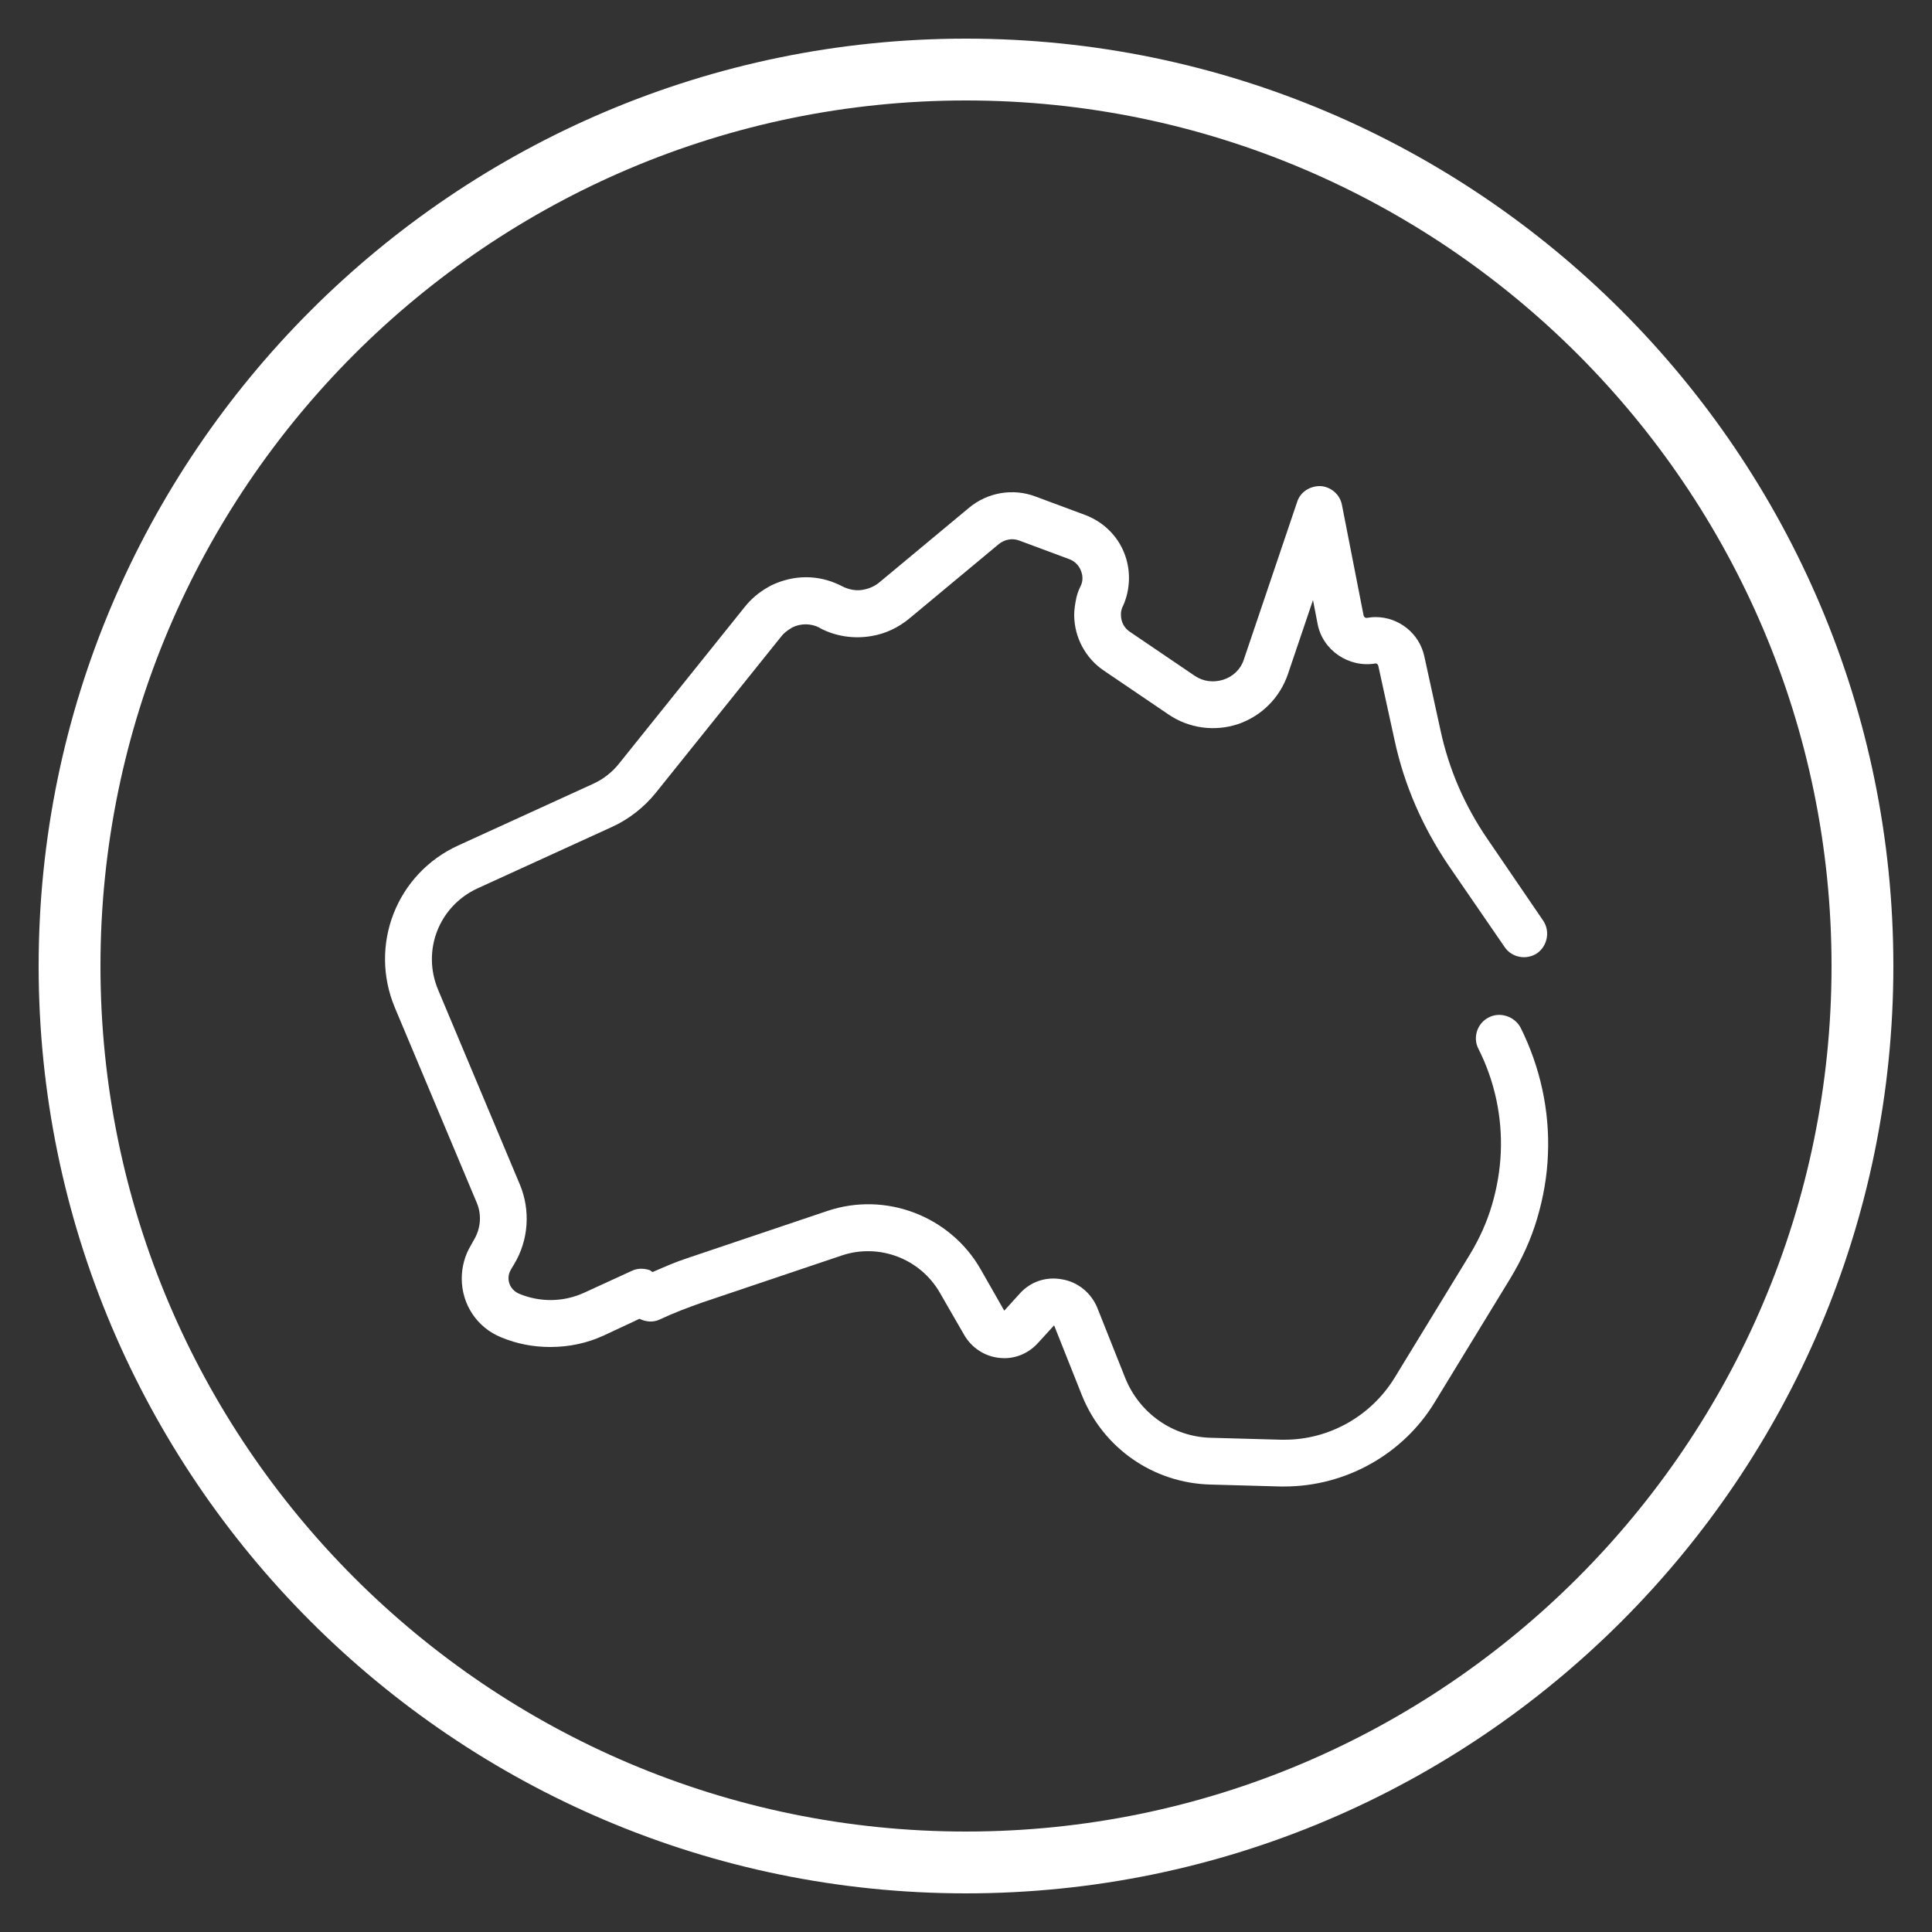
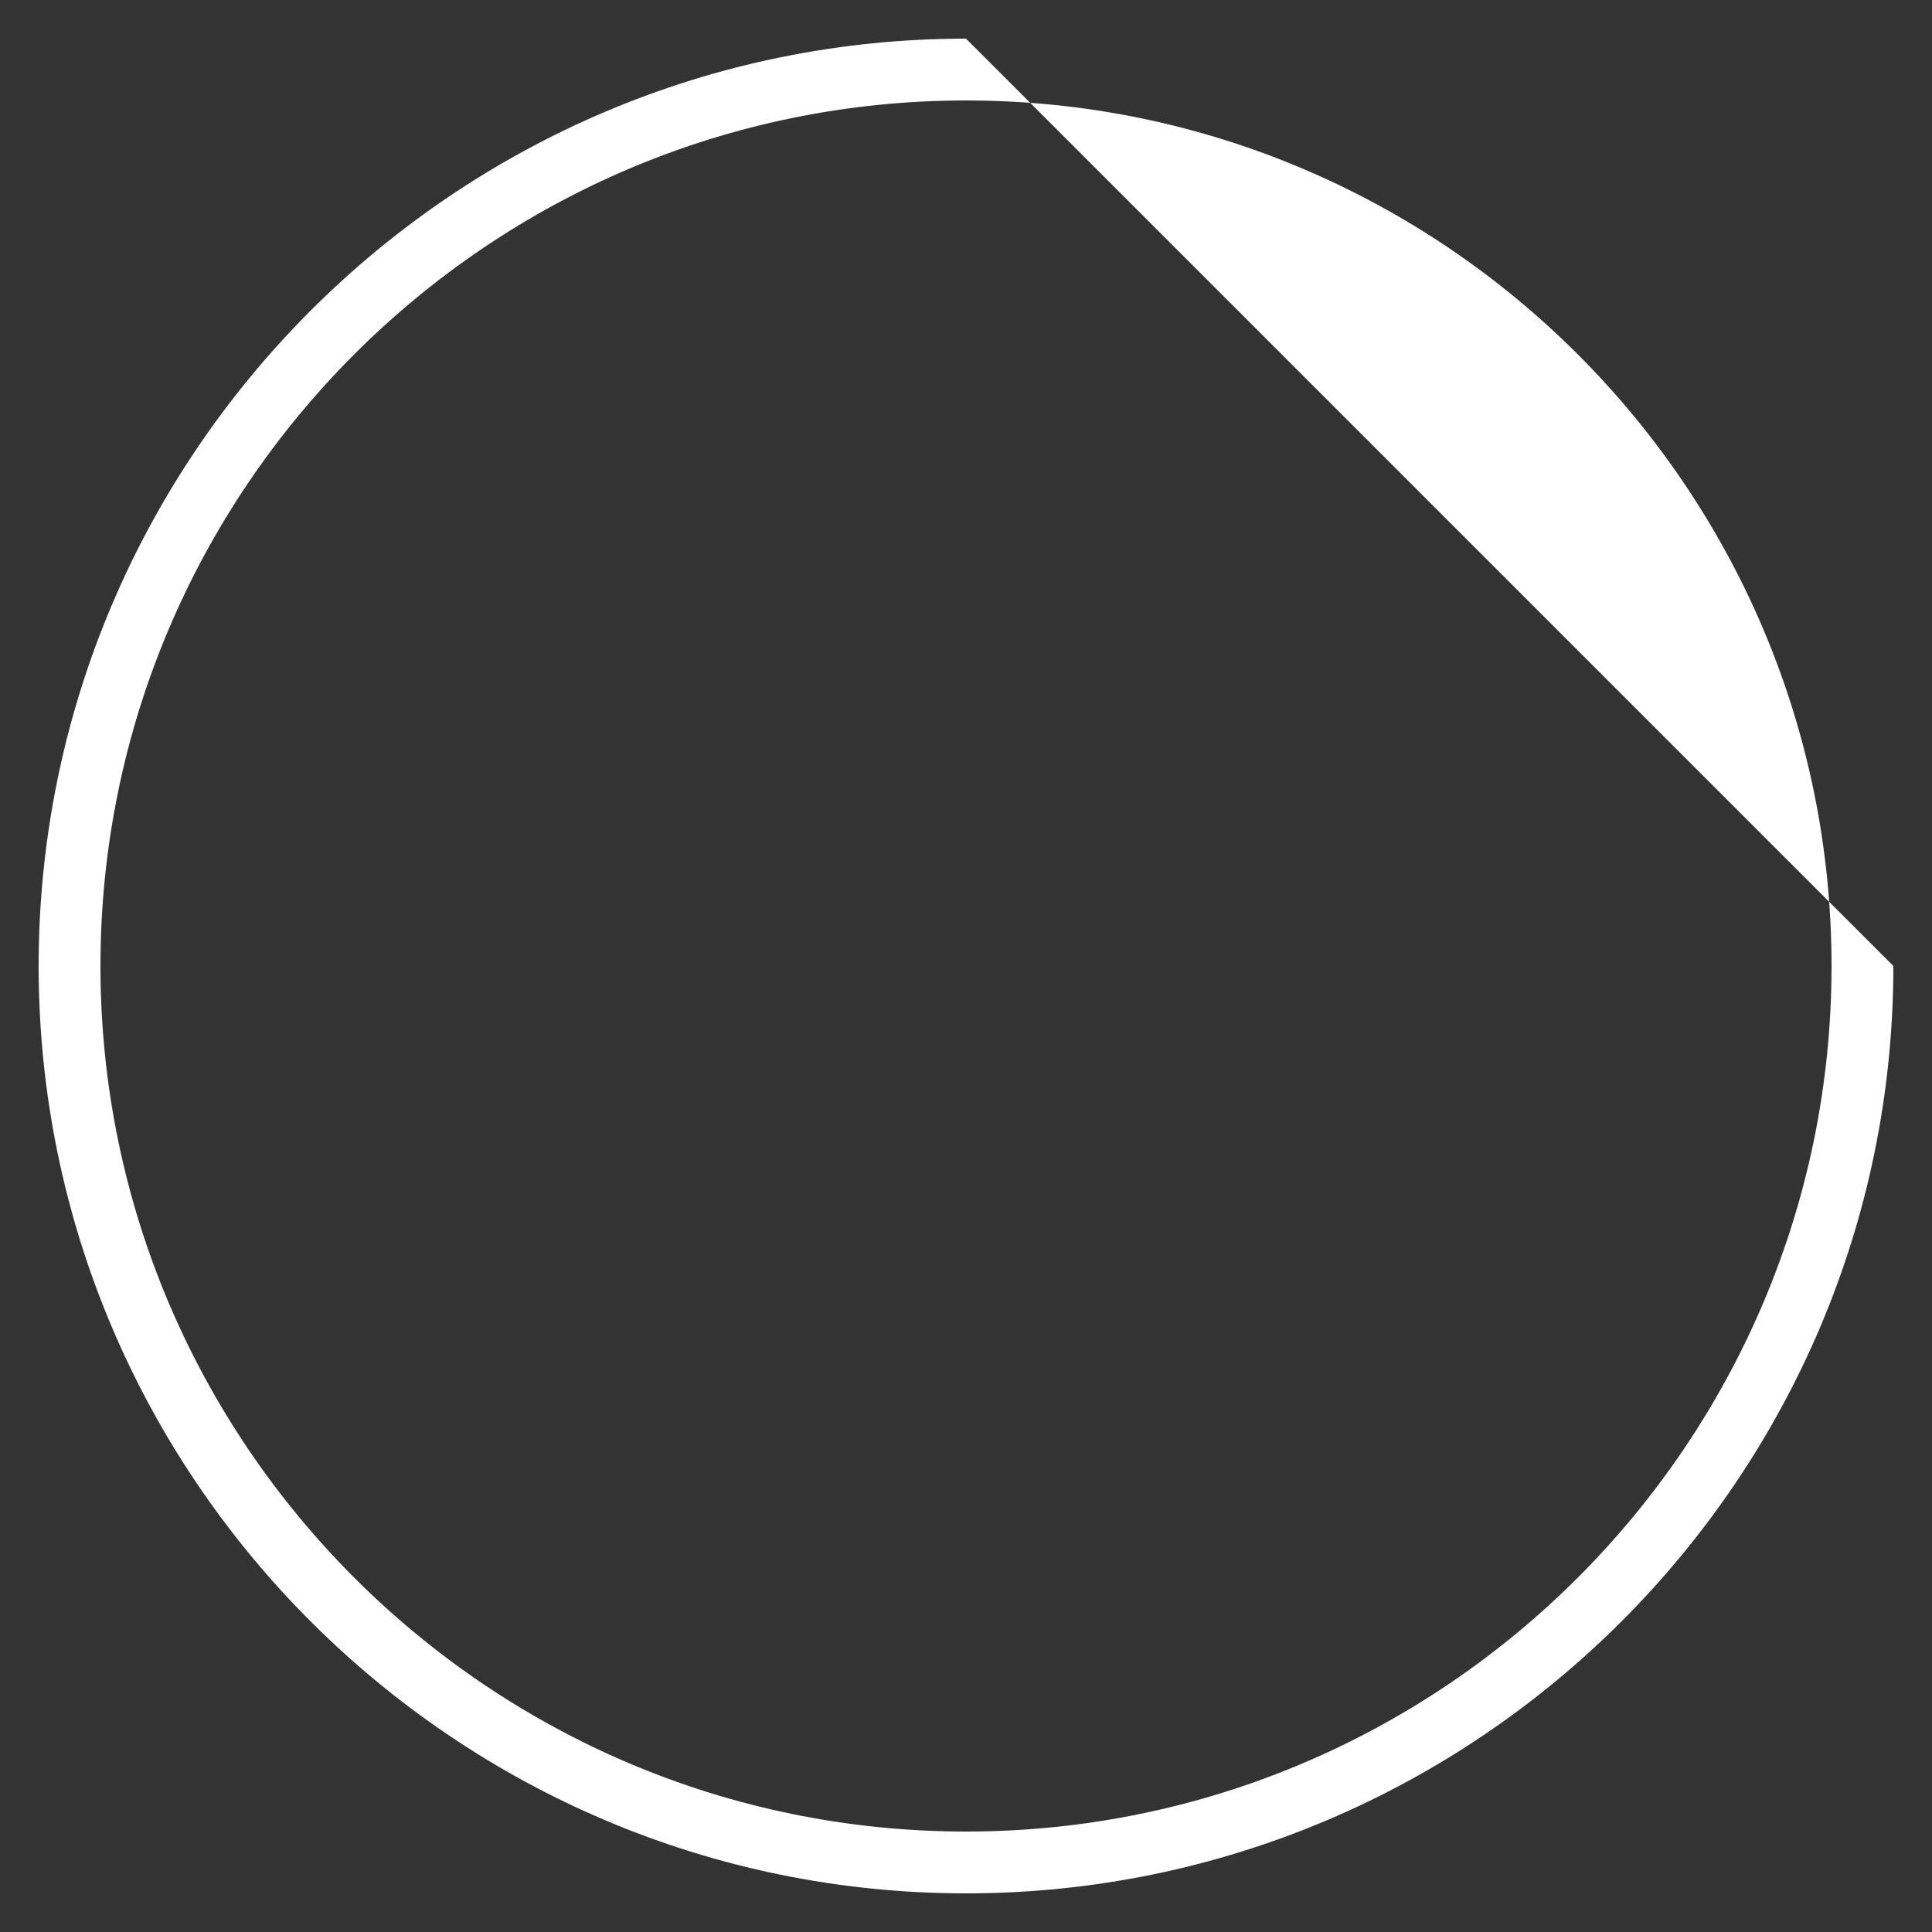
<svg xmlns="http://www.w3.org/2000/svg" id="Livello_1" x="0px" y="0px" viewBox="0 0 500 500" style="enable-background:new 0 0 500 500;" xml:space="preserve">
  <rect x="0" y="0" width="500" height="500" fill="#333333" stroke="none" />
  <style type="text/css">
	.st0{fill:#FFFFFF;}
</style>
  <g>
-     <path class="st0" d="M250,10C117.7,10,10,117.7,10,250s107.7,240,240,240s240-107.6,240-240S382.3,10,250,10z M250,474   C126.5,474,26,373.5,26,250C26,126.5,126.5,26,250,26c123.5,0,224,100.5,224,224C474,373.5,373.5,474,250,474z" />
-     <path class="st0" d="M385.3,263.3c-3,1.5-4.2,5.2-2.7,8.1c4.2,8.3,6.2,17.6,5.8,26.9c-0.2,4.6-1,9.2-2.3,13.6   c-1.3,4.4-3.2,8.6-5.6,12.6l-19.6,32.1c-6.1,9.9-16.9,16-28.5,16c-0.3,0-0.6,0-0.8,0l-18.1-0.5c-9.9-0.2-18.6-6.3-22.3-15.5   l-7.2-18.1c-1.6-3.9-5-6.7-9.1-7.4c-4.2-0.8-8.3,0.6-11.1,3.8l-3.9,4.3l-6.1-10.7c-7.9-13.8-24.6-20.2-39.7-15.1l-36.2,12.2   c-3.1,1-6,2.3-9,3.6c-0.3-0.1-0.5-0.4-0.8-0.5c-1.5-0.5-3.2-0.5-4.6,0.2l-12.2,5.6c-5.4,2.5-11.5,2.6-17,0.3   c-1.6-0.7-2.7-2.2-2.7-4c0-0.8,0.2-1.5,0.6-2.2l0.9-1.5c3.7-6.2,4.2-13.8,1.5-20.4l-21.2-50.5c-4.3-10.2,0.2-21.7,10.2-26.3   l34.8-15.9c4.4-2,8.3-5.1,11.3-8.8l32.5-40.5c0.6-0.8,1.5-1.5,2.5-2.1l0.3-0.2c2.2-1.1,4.8-1.1,7,0l0.3,0.2c4,2.1,8.7,2.8,13.3,2   c3.6-0.6,6.9-2.2,9.7-4.5l23.2-19.3c1.5-1.2,3.5-1.6,5.3-0.9l12.9,4.8c1.4,0.5,2.5,1.6,3,2.9c0.6,1.4,0.6,2.9-0.1,4.2   c-0.6,1.2-1,2.5-1.2,3.7c-0.2,1.1-0.4,2.4-0.4,3.6c0,5.8,2.9,11.2,7.6,14.4l16.8,11.4c5.3,3.6,11.9,4.5,18,2.5   c6.1-2.1,10.8-6.8,12.9-12.9l6.5-19.2l1.2,6.2c1.3,6.8,8.1,11.4,15,10.2c0.3,0,0.6,0.2,0.7,0.6l4.2,19.2c2.5,11.7,7.3,22.6,14,32.5   l14.5,21.1c1.9,2.8,5.7,3.4,8.4,1.6c2.7-1.9,3.4-5.7,1.6-8.4L385,217.2c-5.9-8.6-10-18-12.2-28.2l-4.2-19.2   c-1.3-5.9-6.6-10.1-12.6-10.1c-0.8,0-1.6,0.1-2.2,0.2c-0.4,0.1-0.8-0.2-0.9-0.6l-5.6-28.6c-0.5-2.7-2.8-4.7-5.5-4.9   c-2.7-0.1-5.3,1.5-6.1,4.1l-13.8,40.8c-0.8,2.5-2.8,4.4-5.3,5.2c-2.5,0.8-5.2,0.5-7.4-1l-16.8-11.4c-1.5-1-2.3-2.6-2.3-4.4   c0-0.4,0-0.7,0.1-1.1c0.1-0.4,0.2-0.8,0.4-1.1c2-4.4,2.1-9.5,0.3-13.9c-1.8-4.5-5.5-8-10-9.7l-12.9-4.8c-5.8-2.2-12.4-1.1-17.2,2.9   l-23.2,19.3c-1.2,1-2.6,1.6-4.1,1.9c-1.8,0.4-3.9,0-5.6-0.9c-0.2-0.1-0.4-0.2-0.6-0.3c-5.6-2.7-11.9-2.7-17.7,0.1   c-0.3,0.2-0.6,0.3-0.9,0.5c-2.3,1.3-4.3,3-5.9,5l-32.5,40.5c-1.8,2.3-4.2,4.2-6.9,5.4l-34.8,15.9c-16,7.3-23.2,25.8-16.4,42   l21.2,50.5c1.3,3.1,1,6.6-0.7,9.5l-0.9,1.6c-1.5,2.5-2.3,5.5-2.3,8.5c0,6.7,4,12.7,10.2,15.2c4.1,1.7,8.3,2.5,12.7,2.5   c4.9,0,9.6-1,13.9-3l9.2-4.3c1.6,0.8,3.5,1,5.2,0.2c3.6-1.7,7.3-3.1,11-4.4l36.2-12.2c9.6-3.2,20.2,0.8,25.3,9.6l6.4,11.1   c1.9,3.2,5.2,5.4,8.9,5.8c3.8,0.5,7.5-1,10-3.7l4.3-4.7l7.2,18.1c5.5,13.7,18.5,22.7,33.2,23.1l18.1,0.5c0.4,0,0.8,0,1.1,0   c15.8,0,30.7-8.3,38.9-21.8l19.6-32.1c2.9-4.8,5.3-10,6.9-15.4c1.6-5.4,2.6-11,2.8-16.6c0.5-11.3-2-22.7-7.1-32.9   C391.9,263,388.2,261.8,385.3,263.3z" />
+     <path class="st0" d="M250,10C117.7,10,10,117.7,10,250s107.7,240,240,240s240-107.6,240-240z M250,474   C126.5,474,26,373.5,26,250C26,126.5,126.5,26,250,26c123.5,0,224,100.5,224,224C474,373.5,373.5,474,250,474z" />
  </g>
</svg>